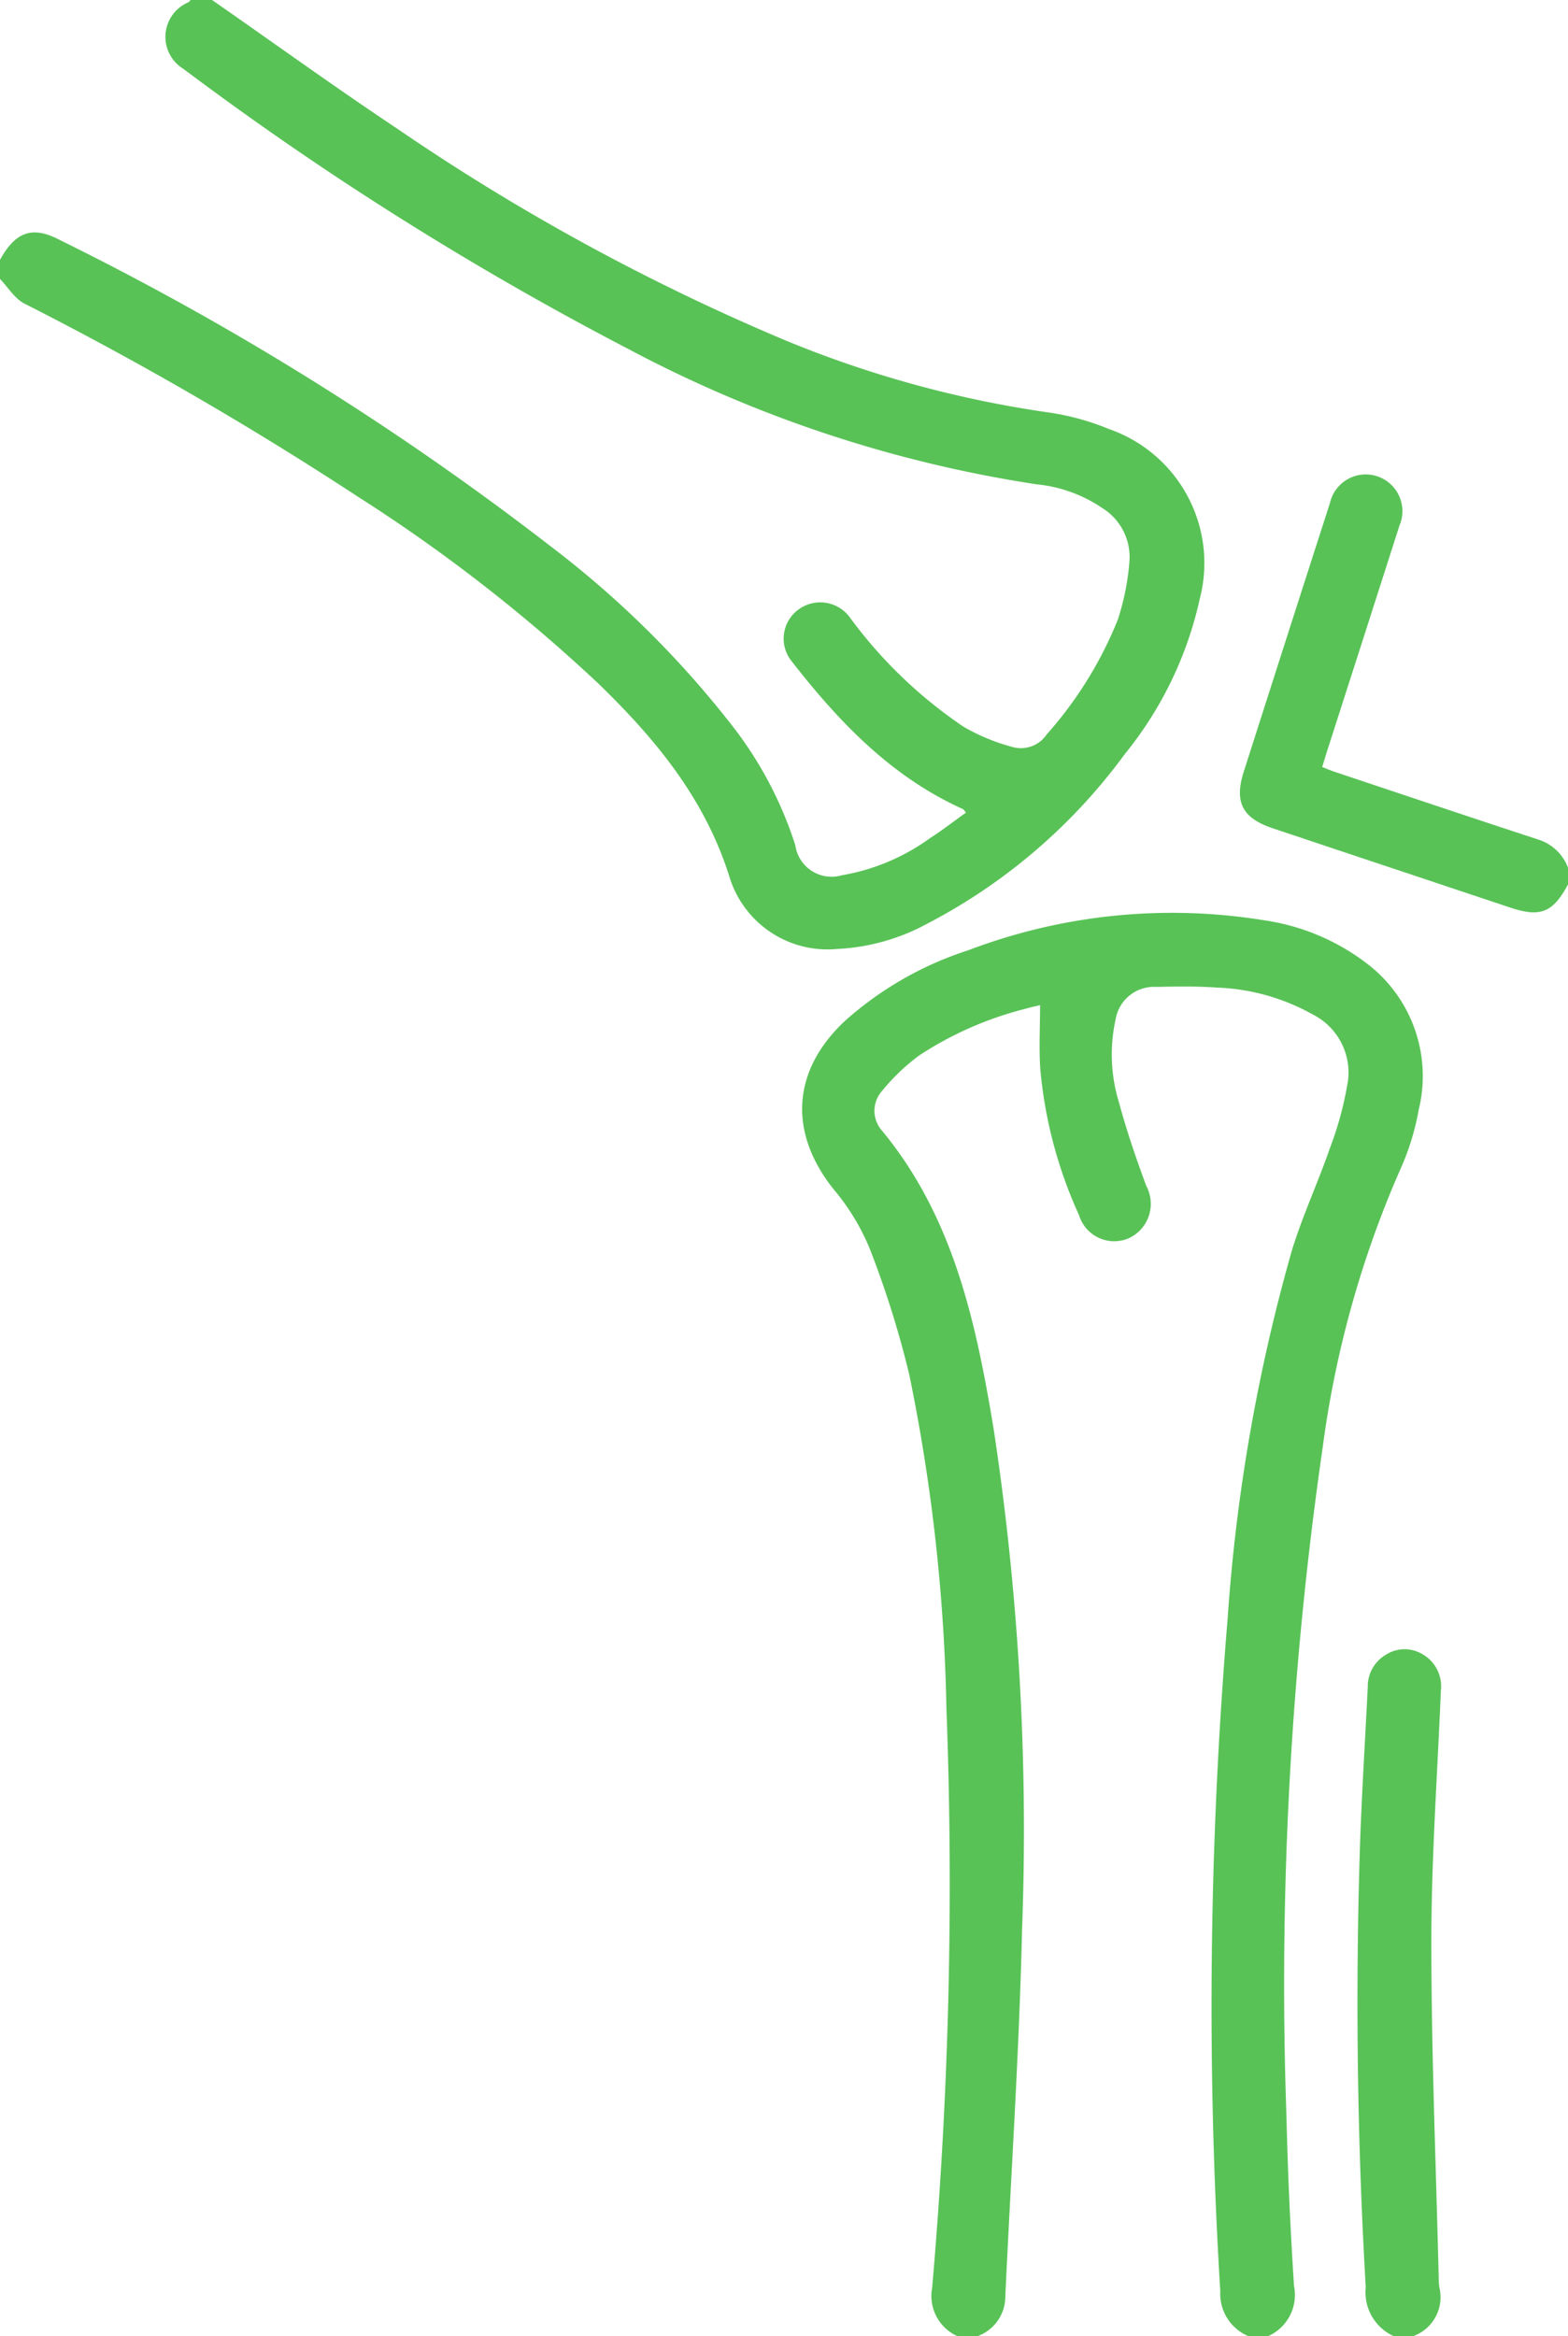
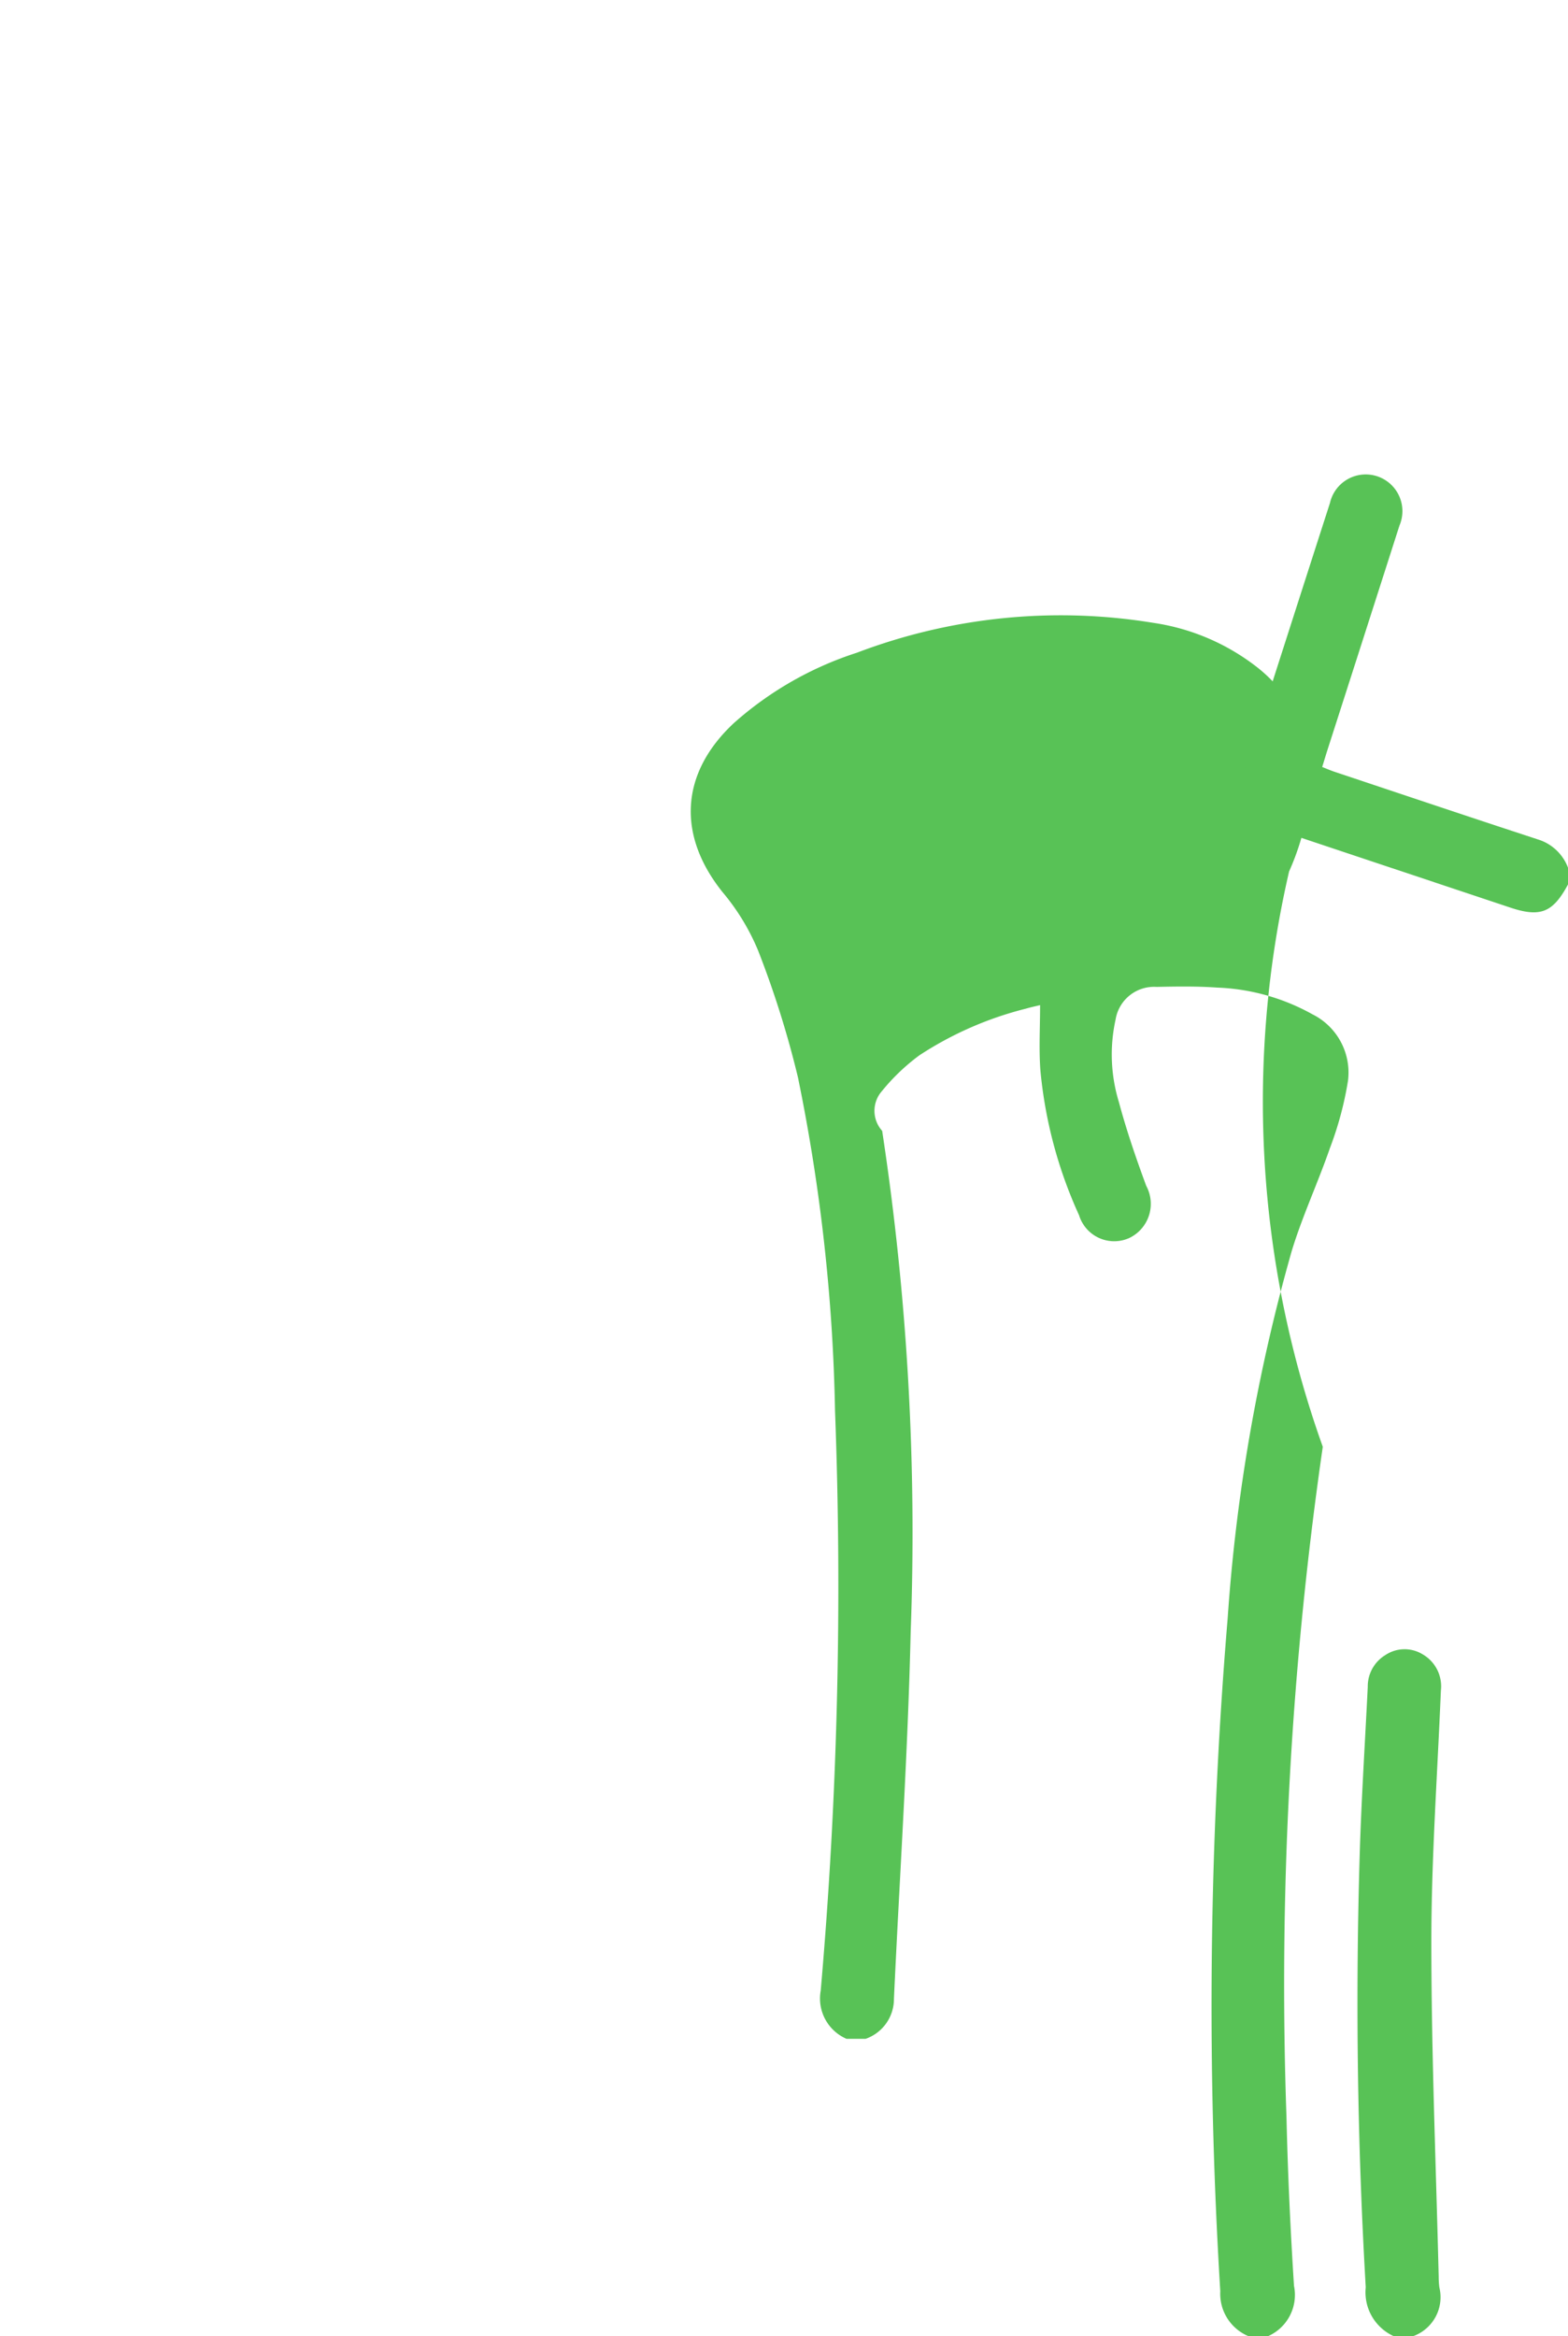
<svg xmlns="http://www.w3.org/2000/svg" width="74.974" height="111.664" viewBox="0 0 74.974 111.664">
  <g transform="translate(6294.237 12127.049)">
-     <path d="M357.977,450.714a2.194,2.194,0,0,1-1.358-2.153,222.993,222.993,0,0,1,.352-32.153,85.332,85.332,0,0,1,3.069-17.582c.509-1.665,1.252-3.256,1.821-4.9a16.309,16.309,0,0,0,.864-3.219,3.111,3.111,0,0,0-1.693-3.174,10.109,10.109,0,0,0-4.564-1.28c-.964-.069-1.935-.053-2.9-.033a1.863,1.863,0,0,0-1.956,1.564,7.762,7.762,0,0,0,.16,3.944c.362,1.352.82,2.683,1.306,4a1.809,1.809,0,0,1-.824,2.5,1.757,1.757,0,0,1-2.387-1.094,21.422,21.422,0,0,1-1.852-6.955c-.072-1.012-.012-2.034-.012-3.088-.149.037-.418.093-.68.169a16.689,16.689,0,0,0-5.088,2.227,9.8,9.8,0,0,0-1.795,1.713,1.426,1.426,0,0,0,.012,1.9c3.408,4.133,4.483,9.145,5.326,14.221a127.753,127.753,0,0,1,1.363,23.965c-.136,5.843-.531,11.68-.8,17.521a2.017,2.017,0,0,1-1.355,1.912h-.912a2.1,2.1,0,0,1-1.234-2.307,222.188,222.188,0,0,0,.684-27.709,86.943,86.943,0,0,0-1.773-15.937,46.213,46.213,0,0,0-1.907-6.067,10.725,10.725,0,0,0-1.708-2.8c-2.174-2.722-2.01-5.675.547-8.064a16.415,16.415,0,0,1,5.89-3.368,27.43,27.43,0,0,1,14.169-1.427,10.551,10.551,0,0,1,5.017,2.164,6.755,6.755,0,0,1,2.345,6.9,11.987,11.987,0,0,1-.869,2.819A48.914,48.914,0,0,0,361.52,408.2a179.423,179.423,0,0,0-1.736,32.029c.062,2.694.188,5.388.36,8.078a2.155,2.155,0,0,1-1.255,2.409Z" transform="translate(-6592.508 -12466.099)" fill="#58c256" />
-     <path d="M0,12.42c.73-1.325,1.524-1.627,2.784-.987A138.41,138.41,0,0,1,26.327,26.109a47.1,47.1,0,0,1,8.757,8.671A18.422,18.422,0,0,1,38.028,40.4a1.75,1.75,0,0,0,2.223,1.435,10.069,10.069,0,0,0,4.214-1.772c.587-.377,1.14-.807,1.721-1.222-.076-.092-.1-.152-.146-.171-3.43-1.546-5.932-4.172-8.191-7.071a1.717,1.717,0,0,1,.3-2.442,1.752,1.752,0,0,1,2.48.344,21.97,21.97,0,0,0,5.431,5.226A9.52,9.52,0,0,0,48.4,35.7a1.485,1.485,0,0,0,1.65-.6,18.756,18.756,0,0,0,3.4-5.488,11.867,11.867,0,0,0,.553-2.769A2.755,2.755,0,0,0,52.7,24.279a6.745,6.745,0,0,0-3.13-1.13A61.147,61.147,0,0,1,30.044,16.68,153.457,153.457,0,0,1,8.766,3.29,1.792,1.792,0,0,1,9,.113C9.047.1,9.077.039,9.115,0h1.025C13.1,2.059,16.02,4.17,19.018,6.167A104.758,104.758,0,0,0,37.534,16.26a52.361,52.361,0,0,0,12.594,3.453,11.962,11.962,0,0,1,2.9.795,6.779,6.779,0,0,1,4.34,8.111,17.838,17.838,0,0,1-3.583,7.42,27.335,27.335,0,0,1-9.42,8.094,10.008,10.008,0,0,1-4.349,1.224,4.9,4.9,0,0,1-5.14-3.455c-1.171-3.732-3.537-6.588-6.258-9.224a78.048,78.048,0,0,0-11.544-8.963,167.121,167.121,0,0,0-15.91-9.207C.7,14.27.384,13.731,0,13.331V12.42" transform="translate(-6294.237 -12127.049)" fill="#58c256" />
+     <path d="M357.977,450.714a2.194,2.194,0,0,1-1.358-2.153,222.993,222.993,0,0,1,.352-32.153,85.332,85.332,0,0,1,3.069-17.582c.509-1.665,1.252-3.256,1.821-4.9a16.309,16.309,0,0,0,.864-3.219,3.111,3.111,0,0,0-1.693-3.174,10.109,10.109,0,0,0-4.564-1.28c-.964-.069-1.935-.053-2.9-.033a1.863,1.863,0,0,0-1.956,1.564,7.762,7.762,0,0,0,.16,3.944c.362,1.352.82,2.683,1.306,4a1.809,1.809,0,0,1-.824,2.5,1.757,1.757,0,0,1-2.387-1.094,21.422,21.422,0,0,1-1.852-6.955c-.072-1.012-.012-2.034-.012-3.088-.149.037-.418.093-.68.169a16.689,16.689,0,0,0-5.088,2.227,9.8,9.8,0,0,0-1.795,1.713,1.426,1.426,0,0,0,.012,1.9a127.753,127.753,0,0,1,1.363,23.965c-.136,5.843-.531,11.68-.8,17.521a2.017,2.017,0,0,1-1.355,1.912h-.912a2.1,2.1,0,0,1-1.234-2.307,222.188,222.188,0,0,0,.684-27.709,86.943,86.943,0,0,0-1.773-15.937,46.213,46.213,0,0,0-1.907-6.067,10.725,10.725,0,0,0-1.708-2.8c-2.174-2.722-2.01-5.675.547-8.064a16.415,16.415,0,0,1,5.89-3.368,27.43,27.43,0,0,1,14.169-1.427,10.551,10.551,0,0,1,5.017,2.164,6.755,6.755,0,0,1,2.345,6.9,11.987,11.987,0,0,1-.869,2.819A48.914,48.914,0,0,0,361.52,408.2a179.423,179.423,0,0,0-1.736,32.029c.062,2.694.188,5.388.36,8.078a2.155,2.155,0,0,1-1.255,2.409Z" transform="translate(-6592.508 -12466.099)" fill="#58c256" />
    <path d="M571.4,724.672a2.3,2.3,0,0,1-1.349-2.341q-.607-10.442-.282-20.9c.084-2.6.251-5.2.378-7.793a1.752,1.752,0,0,1,.843-1.525,1.653,1.653,0,0,1,1.784-.034,1.765,1.765,0,0,1,.87,1.733c-.165,4-.455,8-.456,12.007,0,5.332.222,10.665.351,16a3.967,3.967,0,0,0,.031.511,1.98,1.98,0,0,1-1.259,2.34Z" transform="translate(-6798.985 -12740.057)" fill="#58c256" />
    <path d="M536.007,218.613c-.725,1.349-1.322,1.588-2.778,1.1q-5.671-1.89-11.34-3.784c-1.45-.484-1.85-1.253-1.387-2.7q2.054-6.426,4.123-12.848a1.754,1.754,0,1,1,3.323,1.079q-1.71,5.341-3.428,10.679c-.086.269-.167.54-.266.86.214.084.4.166.592.23,3.24,1.081,6.478,2.17,9.724,3.233a2.237,2.237,0,0,1,1.437,1.35Z" transform="translate(-6755.27 -12303.389)" fill="#58c256" />
  </g>
</svg>